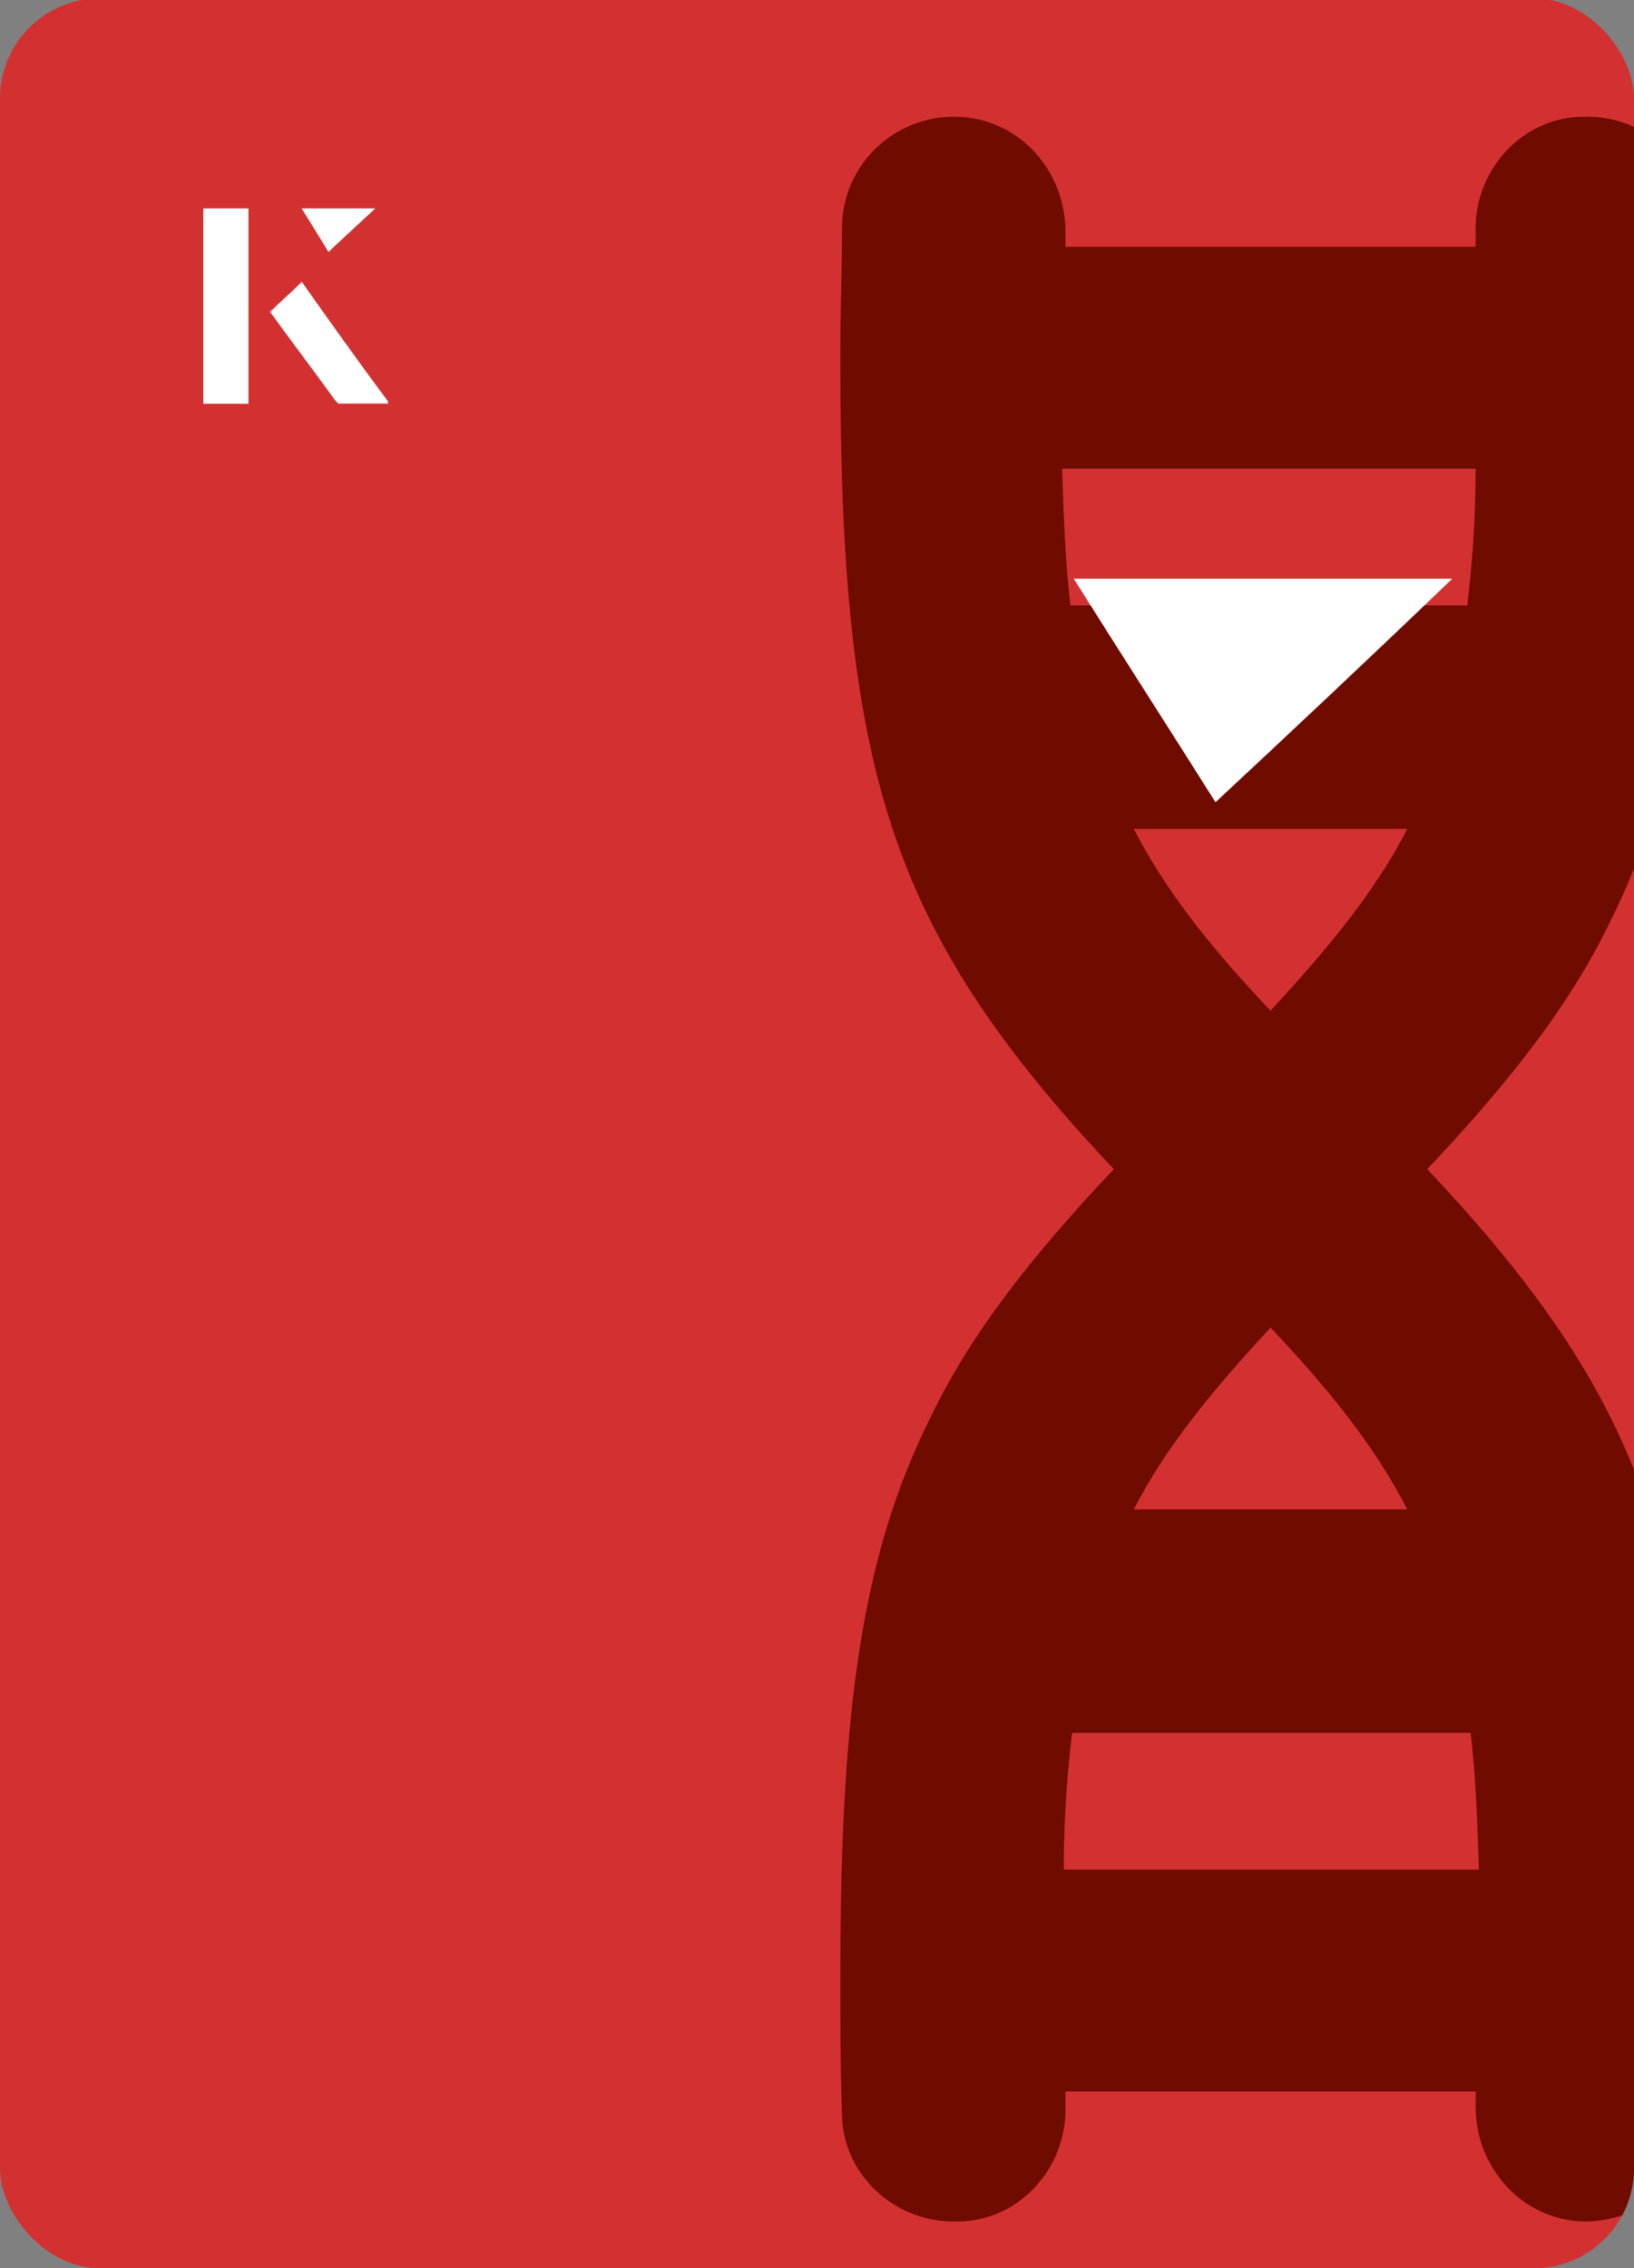
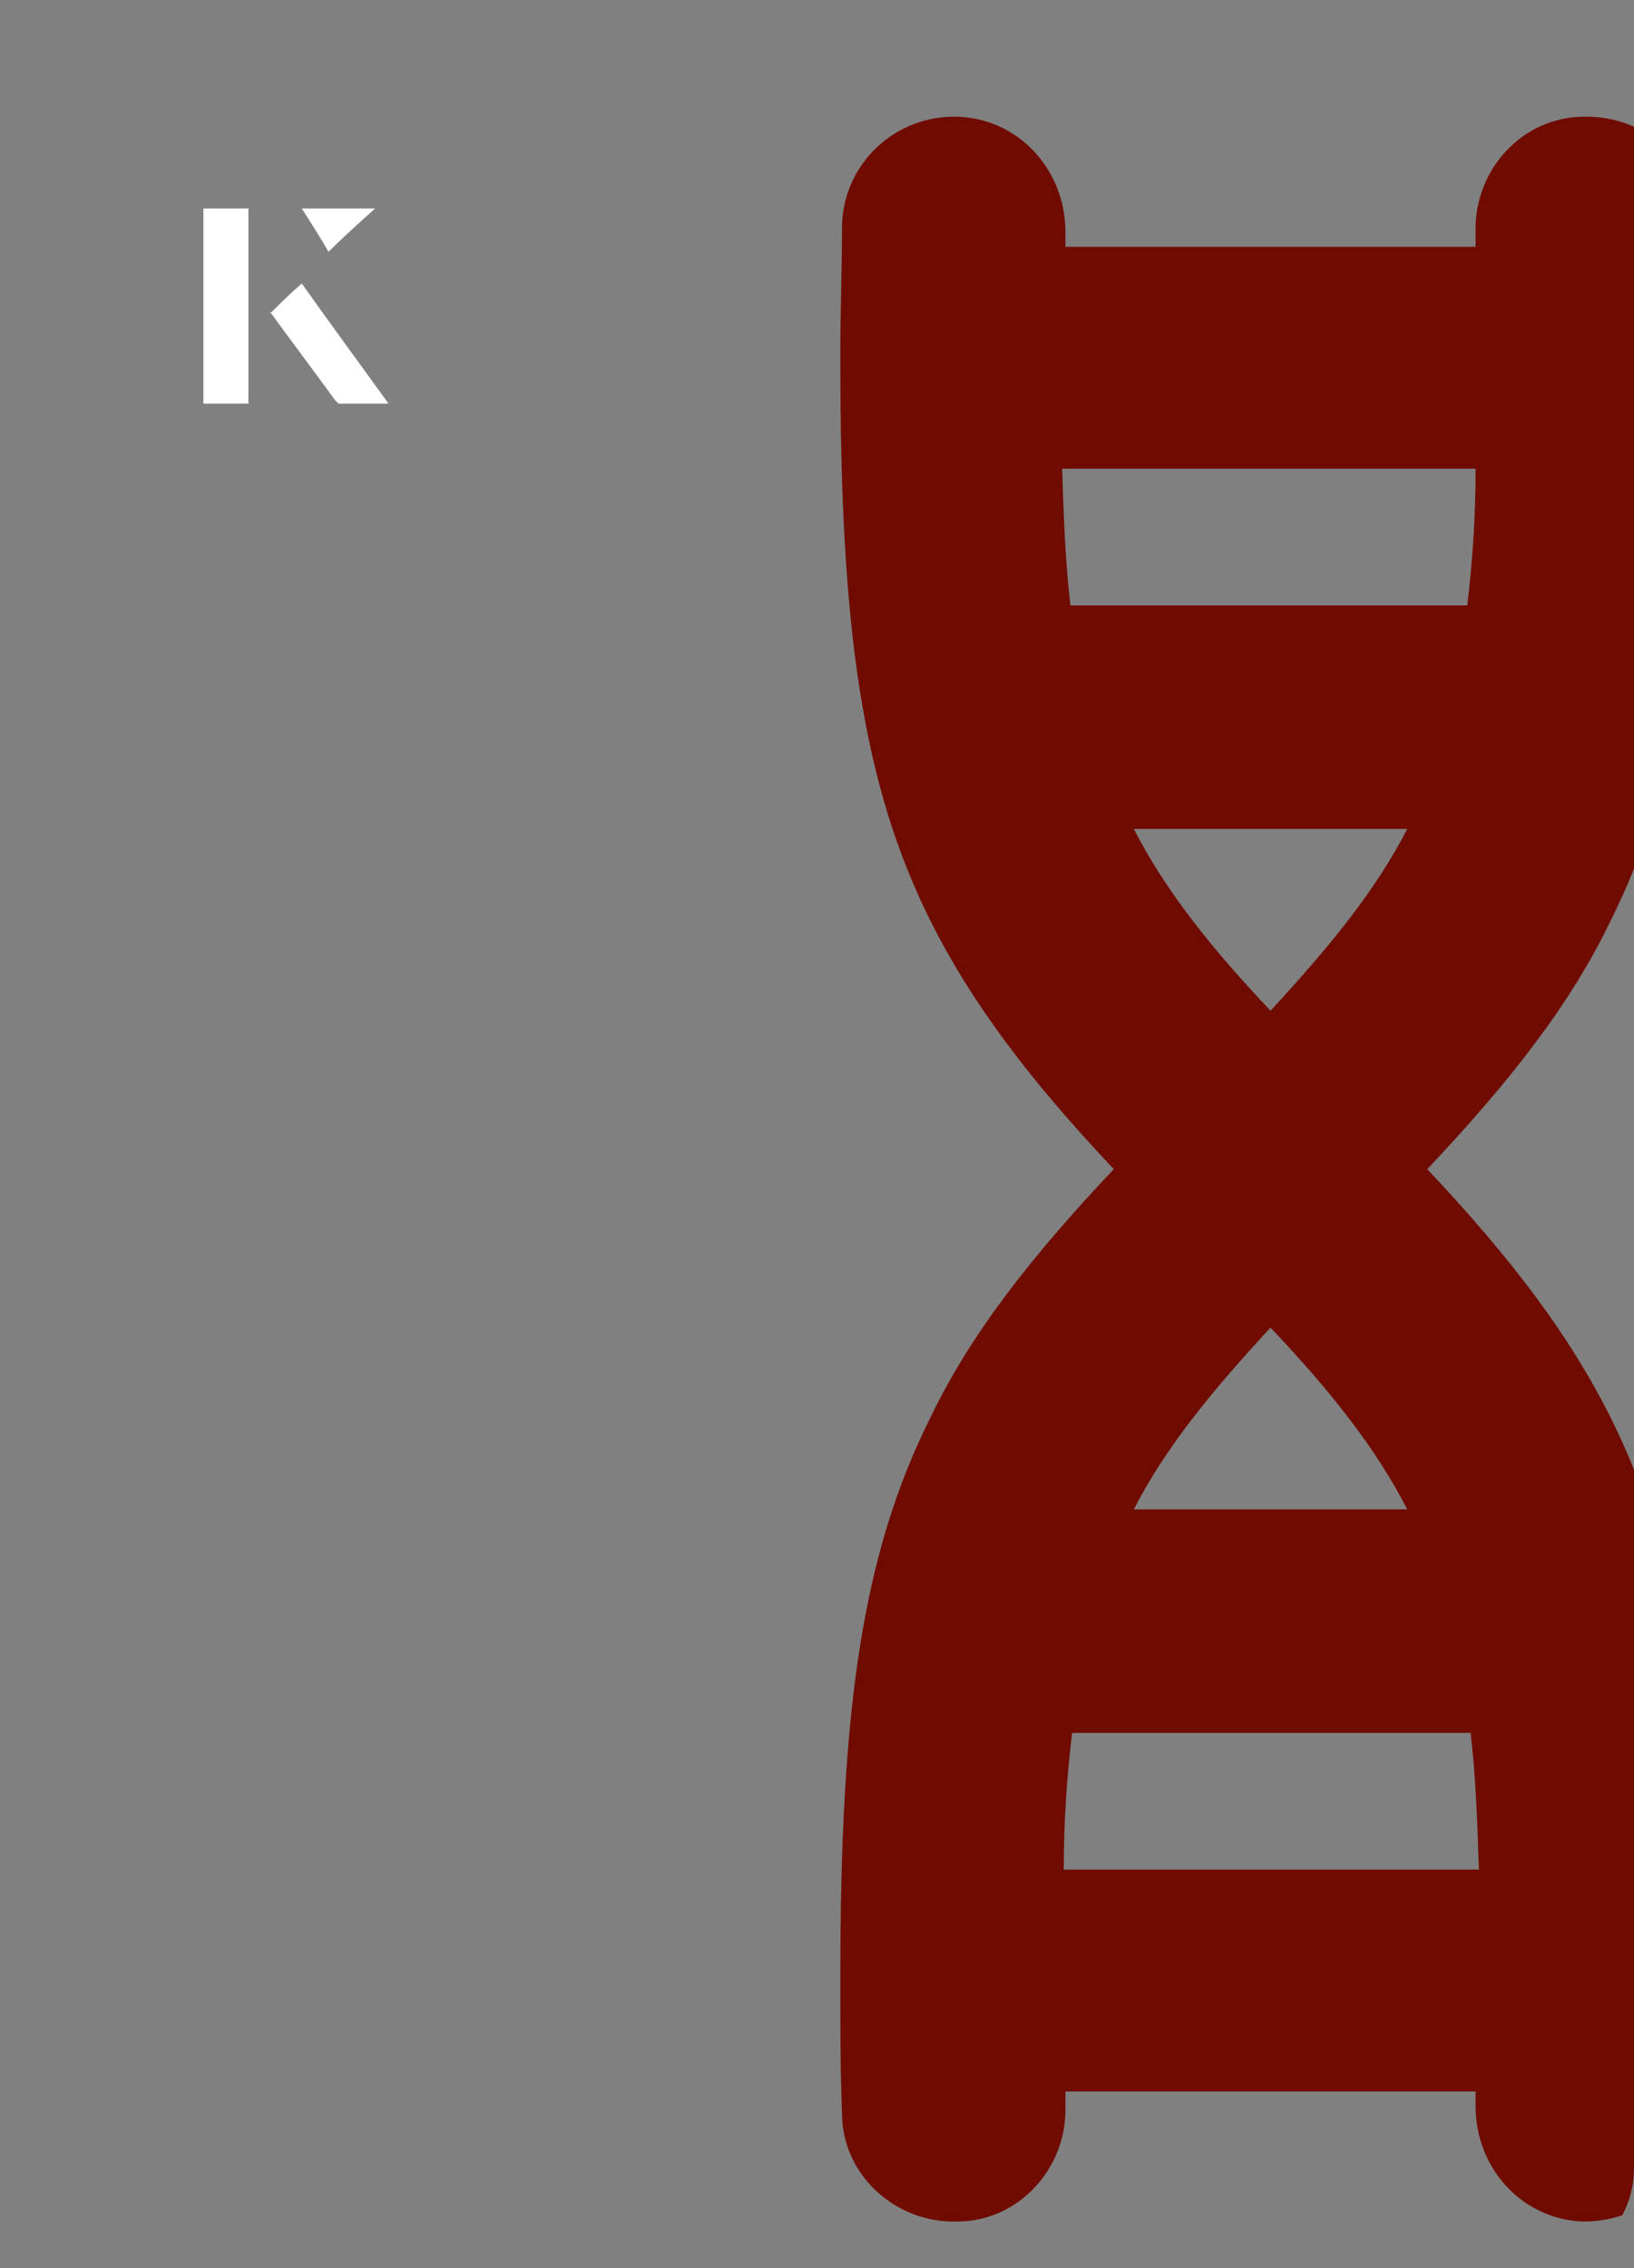
<svg xmlns="http://www.w3.org/2000/svg" id="Layer_1" viewBox="0 0 98 136">
  <rect x="0" y="0" width="98" height="136" fill="#808080" stroke="none" />
  <defs>
    <clipPath id="clippath">
      <rect x="0" y="0" width="98" height="136.1" rx="6" ry="6" transform="translate(98 136) rotate(-180)" style="fill:none;" />
    </clipPath>
  </defs>
-   <rect x="0" y="0" width="98" height="136.1" rx="6" ry="6" transform="translate(98 136) rotate(-180)" style="fill:#d33131;" />
  <g style="clip-path:url(#clippath);">
    <path d="M96.6,85c-2.5-5-6-9.6-11-14.9,5-5.3,8.6-9.9,11-14.9,4.1-8.2,5.4-17.6,5.4-33.5,0,0,0-.2,0-.3s0-.2,0-.3c0-2.4,0-4.9-.1-7.6,0-3.7-3.2-6.6-6.9-6.5-3.7,0-6.6,3.2-6.5,6.9,0,.3,0,.6,0,.9h-24.6c0-.3,0-.6,0-.9,0-3.7-2.8-6.8-6.5-6.9s-6.8,2.8-6.9,6.5c0,2.6-.1,5.1-.1,7.4,0,.2,0,.3,0,.5s0,.3,0,.4h0c0,15.8,1.3,25.2,5.4,33.4,2.5,5,6,9.6,11,14.9-5,5.3-8.6,9.9-11,14.9-4.1,8.2-5.4,17.5-5.4,33.4,0,.1,0,.3,0,.4s0,.3,0,.5c0,2.3,0,4.8.1,7.4,0,3.7,3.2,6.6,6.9,6.5,3.7,0,6.6-3.2,6.5-6.9,0-.3,0-.6,0-.9h24.6c0,.3,0,.6,0,.9,0,3.7,2.8,6.8,6.5,6.9,3.7,0,6.8-2.8,6.9-6.5,0-2.7.1-5.2.1-7.6,0-.1,0-.2,0-.3s0-.2,0-.3c0-15.9-1.3-25.3-5.4-33.5ZM64.2,36.3c-.3-2.5-.4-5.2-.5-8.2h24.8c0,3-.2,5.7-.5,8.2h-23.9ZM76.2,60.6c-3.6-3.8-6.3-7.2-8.2-10.9h16.4c-1.9,3.7-4.6,7-8.2,10.9ZM84.4,90.5h-16.4c1.9-3.7,4.6-7,8.2-10.9,3.6,3.8,6.3,7.2,8.2,10.9ZM63.8,112.1c0-3,.2-5.7.5-8.2h23.9c.3,2.5.4,5.2.5,8.2h-24.8Z" style="fill:#700b00;" />
  </g>
-   <path d="M72.9,48.1c-2.9-4.6-5.8-9.1-8.5-13.4h22.7c-5,4.8-9.9,9.4-14.2,13.4Z" style="fill:#fff;" />
  <path d="M14.9,12.5h-2.7v11.7h2.7v-11.7ZM16.2,18.7c1.3,1.8,2.6,3.5,3.9,5.3,0,0,.2.2.2.2,1,0,1.9,0,3,0-1.8-2.5-3.5-4.8-5.2-7.2-.7.6-1.3,1.2-1.9,1.8ZM19.7,15.1c.8-.8,1.8-1.7,2.8-2.6h-4.4c.5.8,1.1,1.7,1.6,2.6Z" style="fill:#fff;" />
-   <path d="M14.9,12.5v11.7h-2.7v-11.7h2.7Z" style="fill:#fff;" />
-   <path d="M16.2,18.7c.6-.6,1.2-1.1,1.9-1.8,1.7,2.4,3.4,4.8,5.2,7.2-1.1,0-2,0-3,0,0,0-.2,0-.2-.2-1.3-1.8-2.6-3.5-3.9-5.3Z" style="fill:#fff;" />
-   <polygon points="19.7 15.1 18.1 12.5 22.5 12.5 19.7 15.1" style="fill:#fff;" />
</svg>